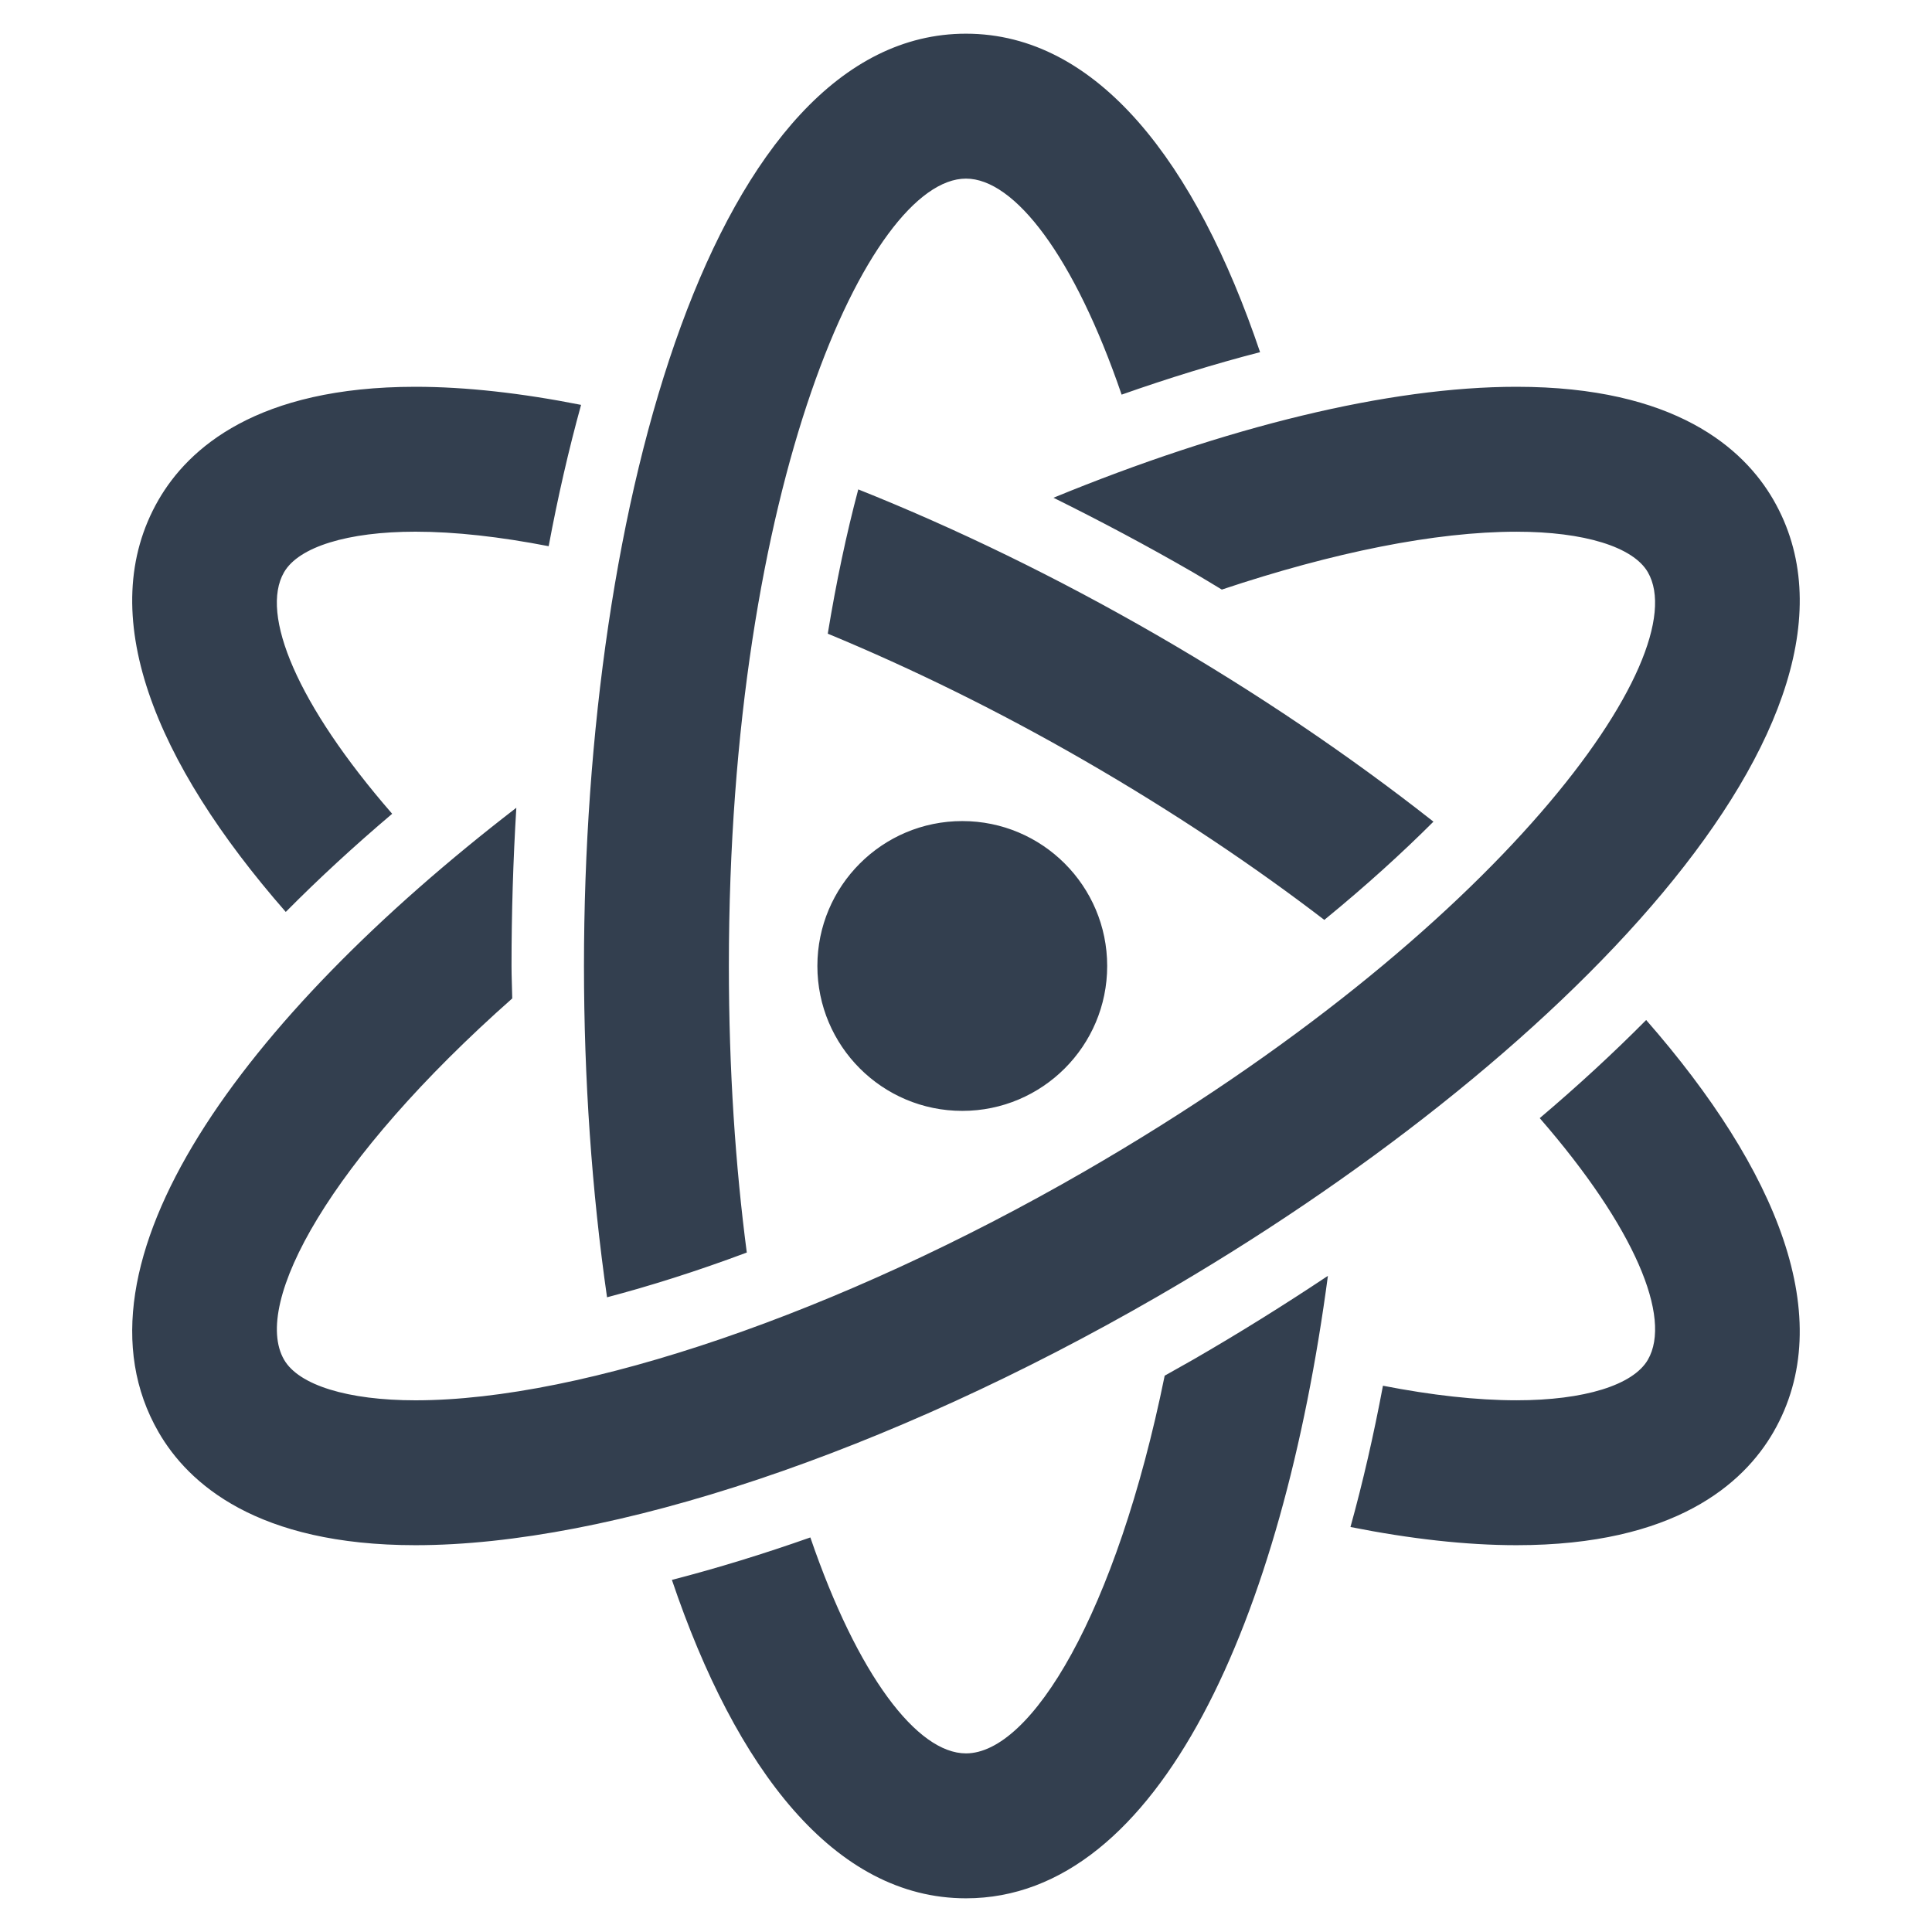
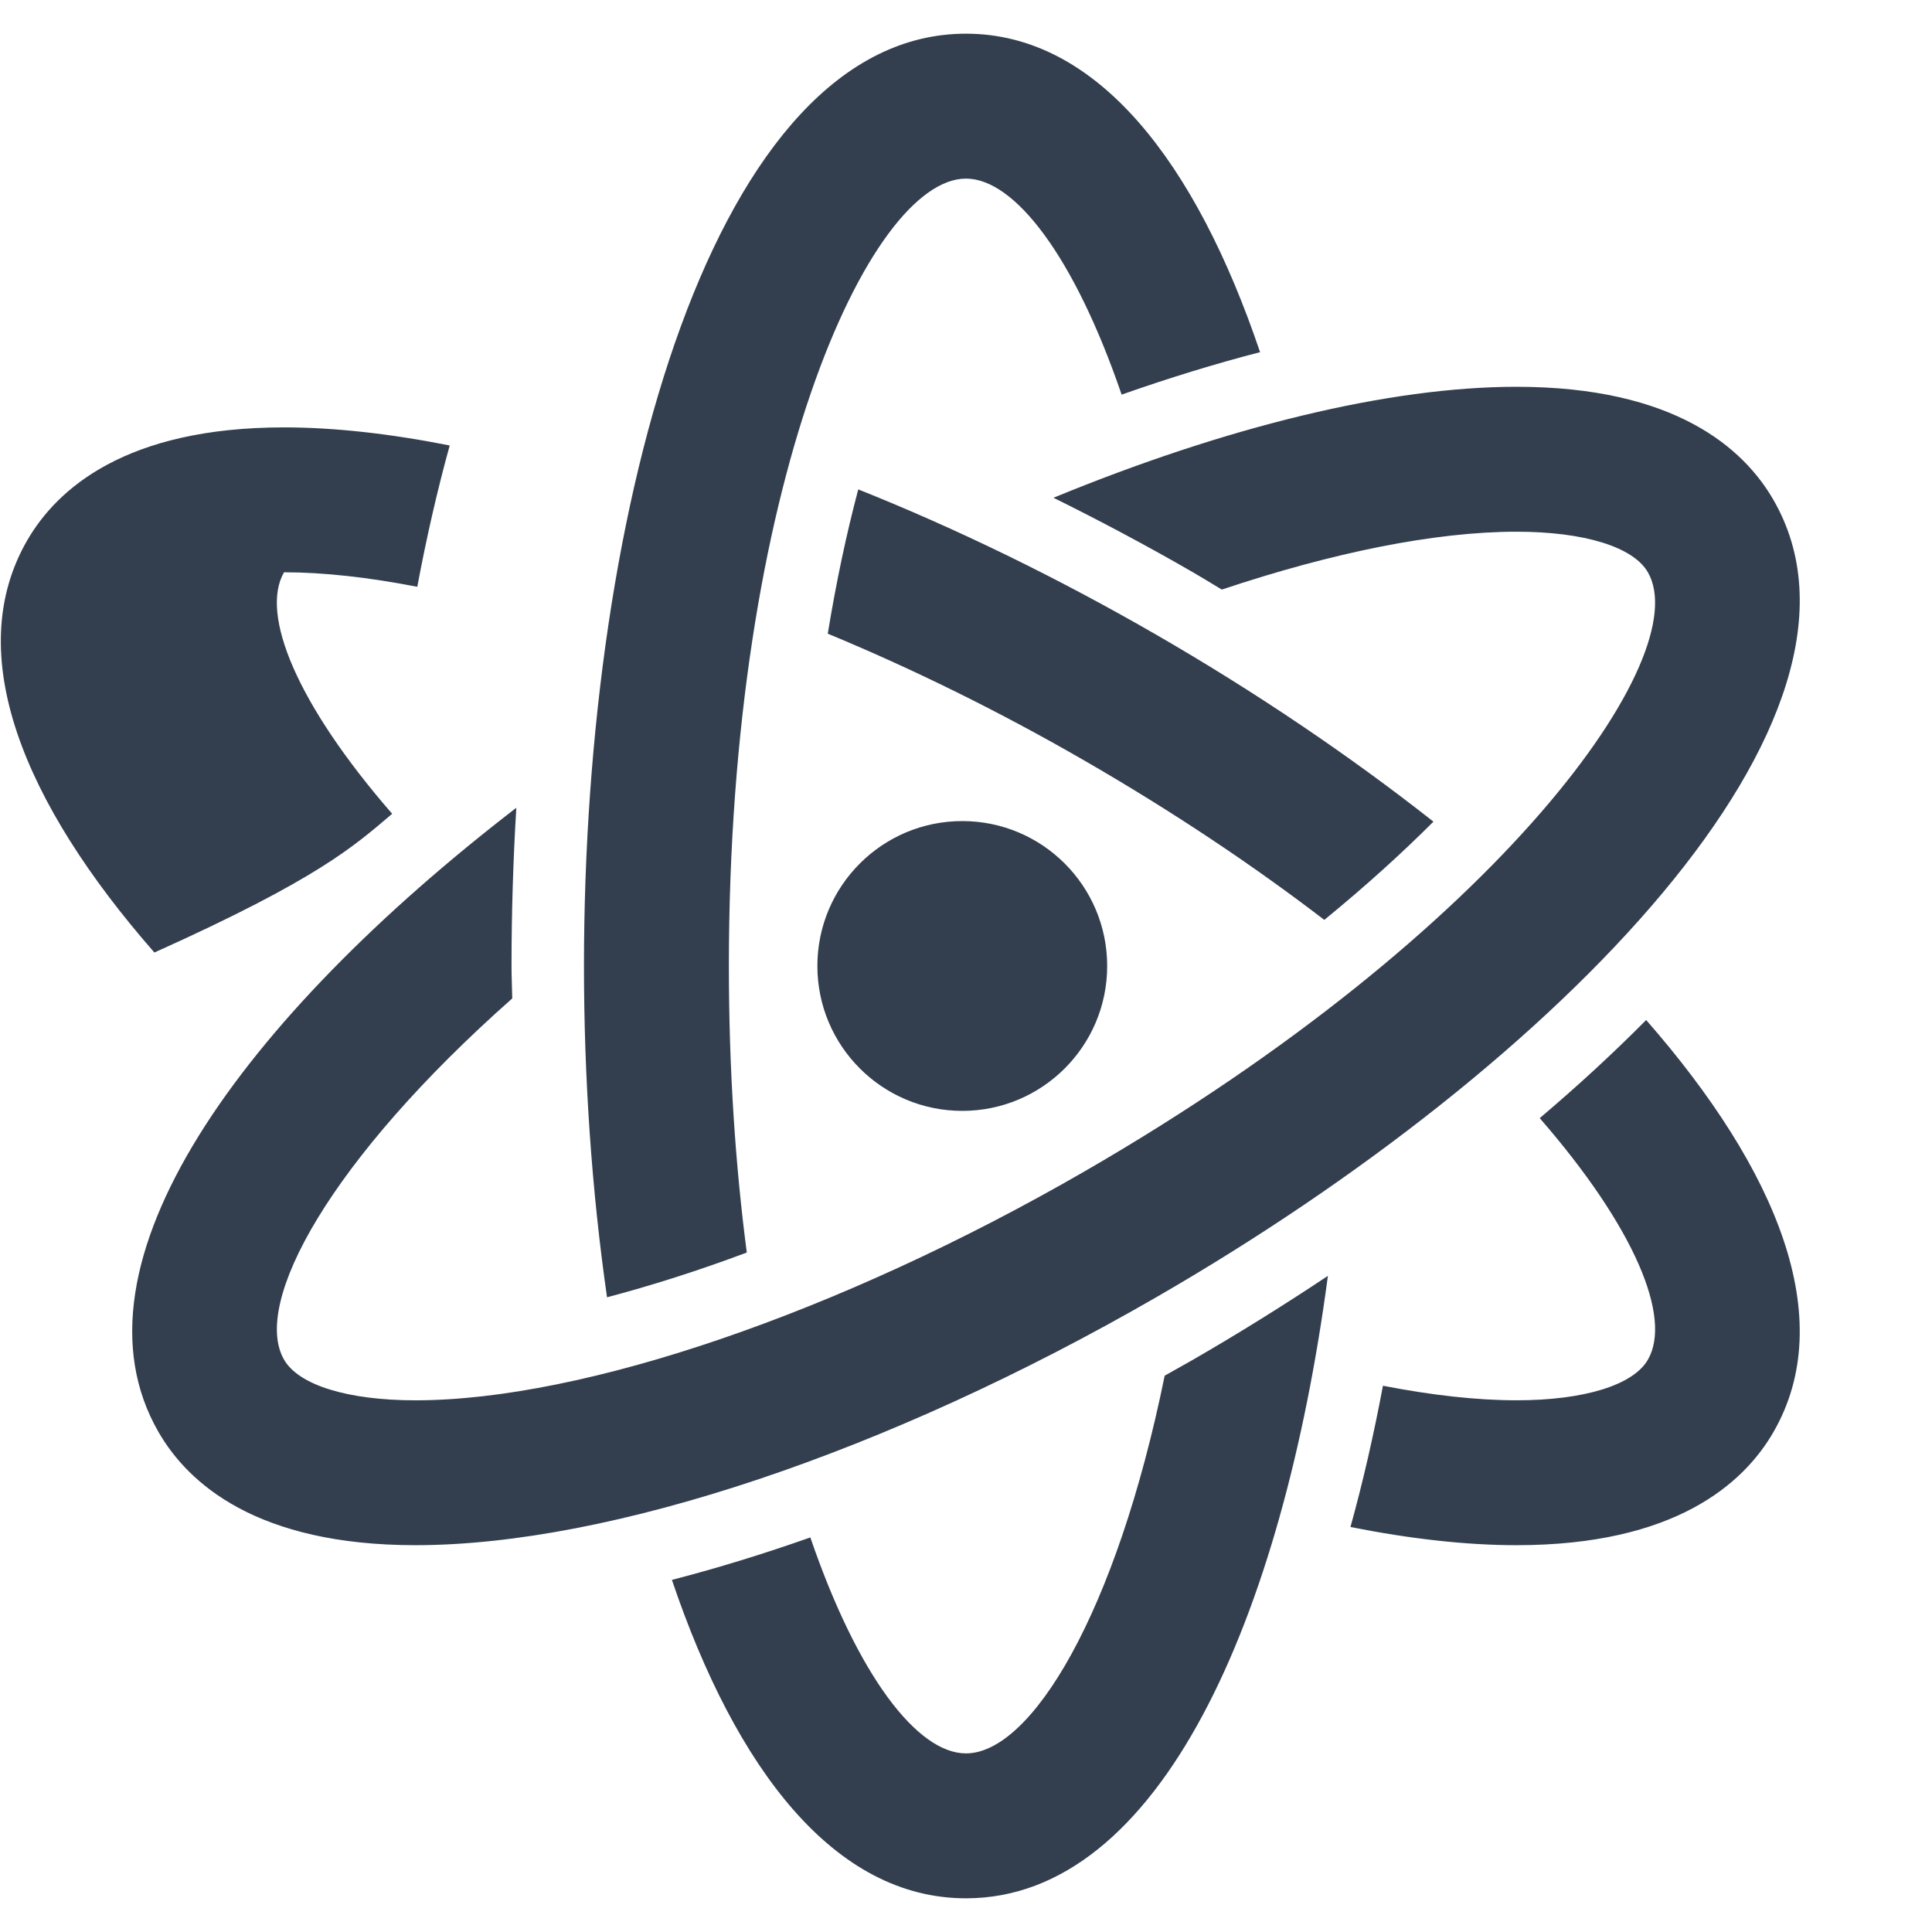
<svg xmlns="http://www.w3.org/2000/svg" enable-background="new 0 0 80 79.999" height="79.999px" id="Layer_1" version="1.1" viewBox="0 0 80 79.999" width="80px" xml:space="preserve">
-   <path d="M63.757,46.3c3.948,4.538,5.482,8.265,4.479,10.002c-0.607,1.053-2.641,1.681-5.439,1.681c0,0,0,0-0.001,0  c-1.654,0-3.52-0.211-5.531-0.603c-0.384,2.044-0.832,4-1.345,5.85c2.476,0.492,4.791,0.753,6.876,0.753c0.001,0,0.001,0,0.001,0  c6.556,0,9.401-2.545,10.636-4.681c2.71-4.695,0.152-10.871-5.269-17.065C66.802,43.611,65.327,44.969,63.757,46.3z M59.356,34.023  c-3.506-2.761-7.401-5.386-11.448-7.723c-4.142-2.392-8.328-4.423-12.369-6.035c-0.492,1.846-0.915,3.853-1.263,5.974  c3.486,1.443,7.088,3.211,10.632,5.257c3.745,2.162,7.057,4.393,9.929,6.595C56.573,36.671,58.069,35.309,59.356,34.023z   M16.239,33.697c-3.947-4.537-5.479-8.264-4.478-10c0.607-1.053,2.642-1.681,5.44-1.681c1.65,0,3.512,0.211,5.518,0.601  c0.382-2.046,0.831-4.001,1.342-5.852c-2.469-0.489-4.779-0.749-6.859-0.749c-6.557,0-9.402,2.545-10.637,4.681  c-2.71,4.695-0.153,10.87,5.268,17.064C13.194,36.386,14.669,35.028,16.239,33.697z M48.227,56.964  c-2.009,9.86-5.528,15.64-8.228,15.64c-2.014,0-4.484-3.216-6.444-8.942c-1.936,0.682-3.854,1.273-5.733,1.758  c2.652,7.843,6.733,13.185,12.178,13.185c8.035,0,13.104-11.629,14.986-25.775c-1.823,1.215-3.689,2.378-5.577,3.468  C49.017,56.522,48.622,56.743,48.227,56.964z M73.432,20.695c-1.233-2.134-4.079-4.679-10.636-4.679  c-5.281,0-12.022,1.654-19.174,4.595c1.938,0.959,3.87,1.985,5.786,3.092c0.4,0.231,0.789,0.474,1.185,0.71  c4.609-1.54,8.836-2.396,12.203-2.396c2.799,0,4.833,0.628,5.439,1.679c2.001,3.468-6.092,14.855-23.327,24.809  c-10.128,5.847-20.743,9.479-27.703,9.479h-0.002c-2.8,0-4.833-0.629-5.44-1.681c-1.35-2.338,1.901-8.283,9.448-14.96  c-0.007-0.449-0.03-0.893-0.03-1.343c0-2.19,0.067-4.382,0.199-6.552C10.078,42.15,2.552,52.347,6.566,59.302  c1.232,2.135,4.079,4.68,10.636,4.681c0,0,0.001,0,0.002,0c8.073,0,19.552-3.845,30.704-10.284  C64.521,44.106,78.622,29.689,73.432,20.695z M30.923,51.865c-0.469-3.58-0.742-7.553-0.742-11.865  c0-19.903,5.815-32.604,9.818-32.604c2.014,0,4.485,3.217,6.445,8.945c1.936-0.682,3.854-1.273,5.733-1.759  C49.524,6.738,45.443,1.395,39.999,1.395C29.614,1.395,24.181,20.816,24.181,40c0,4.653,0.322,9.317,0.955,13.718  C26.898,53.253,28.828,52.649,30.923,51.865z M39.846,33.999c-3.313,0-6,2.687-6,6s2.687,6,6,6s6-2.687,6-6  S43.159,33.999,39.846,33.999z" fill="#333F4F" />
+   <path d="M63.757,46.3c3.948,4.538,5.482,8.265,4.479,10.002c-0.607,1.053-2.641,1.681-5.439,1.681c0,0,0,0-0.001,0  c-1.654,0-3.52-0.211-5.531-0.603c-0.384,2.044-0.832,4-1.345,5.85c2.476,0.492,4.791,0.753,6.876,0.753c0.001,0,0.001,0,0.001,0  c6.556,0,9.401-2.545,10.636-4.681c2.71-4.695,0.152-10.871-5.269-17.065C66.802,43.611,65.327,44.969,63.757,46.3z M59.356,34.023  c-3.506-2.761-7.401-5.386-11.448-7.723c-4.142-2.392-8.328-4.423-12.369-6.035c-0.492,1.846-0.915,3.853-1.263,5.974  c3.486,1.443,7.088,3.211,10.632,5.257c3.745,2.162,7.057,4.393,9.929,6.595C56.573,36.671,58.069,35.309,59.356,34.023z   M16.239,33.697c-3.947-4.537-5.479-8.264-4.478-10c1.65,0,3.512,0.211,5.518,0.601  c0.382-2.046,0.831-4.001,1.342-5.852c-2.469-0.489-4.779-0.749-6.859-0.749c-6.557,0-9.402,2.545-10.637,4.681  c-2.71,4.695-0.153,10.87,5.268,17.064C13.194,36.386,14.669,35.028,16.239,33.697z M48.227,56.964  c-2.009,9.86-5.528,15.64-8.228,15.64c-2.014,0-4.484-3.216-6.444-8.942c-1.936,0.682-3.854,1.273-5.733,1.758  c2.652,7.843,6.733,13.185,12.178,13.185c8.035,0,13.104-11.629,14.986-25.775c-1.823,1.215-3.689,2.378-5.577,3.468  C49.017,56.522,48.622,56.743,48.227,56.964z M73.432,20.695c-1.233-2.134-4.079-4.679-10.636-4.679  c-5.281,0-12.022,1.654-19.174,4.595c1.938,0.959,3.87,1.985,5.786,3.092c0.4,0.231,0.789,0.474,1.185,0.71  c4.609-1.54,8.836-2.396,12.203-2.396c2.799,0,4.833,0.628,5.439,1.679c2.001,3.468-6.092,14.855-23.327,24.809  c-10.128,5.847-20.743,9.479-27.703,9.479h-0.002c-2.8,0-4.833-0.629-5.44-1.681c-1.35-2.338,1.901-8.283,9.448-14.96  c-0.007-0.449-0.03-0.893-0.03-1.343c0-2.19,0.067-4.382,0.199-6.552C10.078,42.15,2.552,52.347,6.566,59.302  c1.232,2.135,4.079,4.68,10.636,4.681c0,0,0.001,0,0.002,0c8.073,0,19.552-3.845,30.704-10.284  C64.521,44.106,78.622,29.689,73.432,20.695z M30.923,51.865c-0.469-3.58-0.742-7.553-0.742-11.865  c0-19.903,5.815-32.604,9.818-32.604c2.014,0,4.485,3.217,6.445,8.945c1.936-0.682,3.854-1.273,5.733-1.759  C49.524,6.738,45.443,1.395,39.999,1.395C29.614,1.395,24.181,20.816,24.181,40c0,4.653,0.322,9.317,0.955,13.718  C26.898,53.253,28.828,52.649,30.923,51.865z M39.846,33.999c-3.313,0-6,2.687-6,6s2.687,6,6,6s6-2.687,6-6  S43.159,33.999,39.846,33.999z" fill="#333F4F" />
</svg>